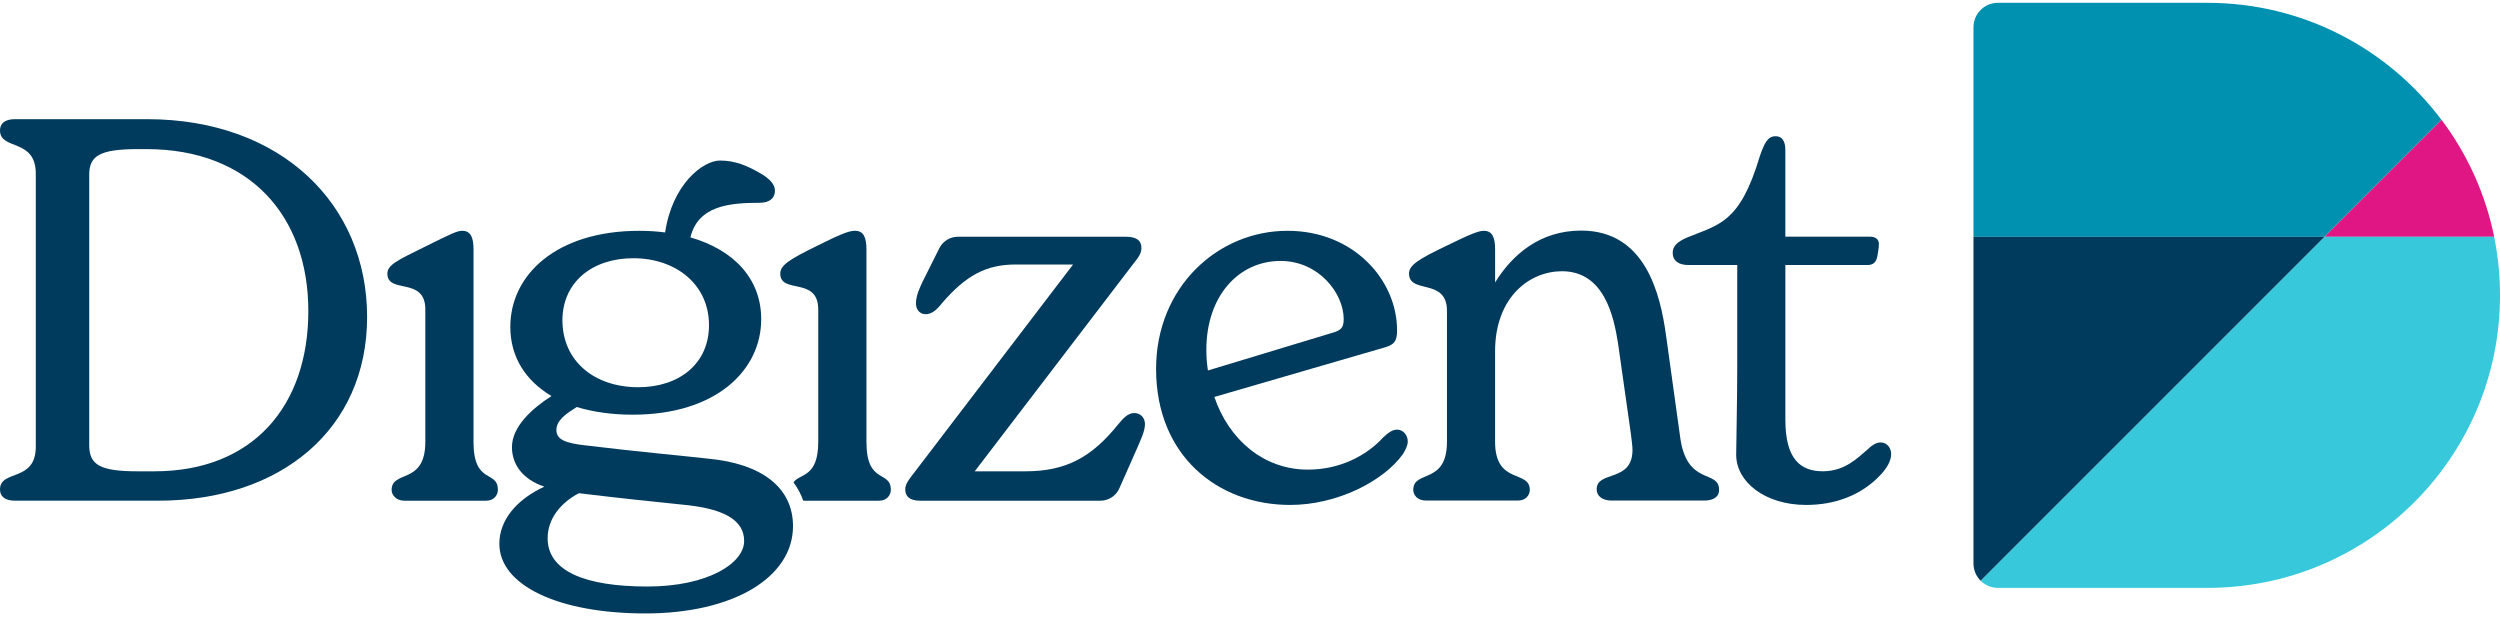
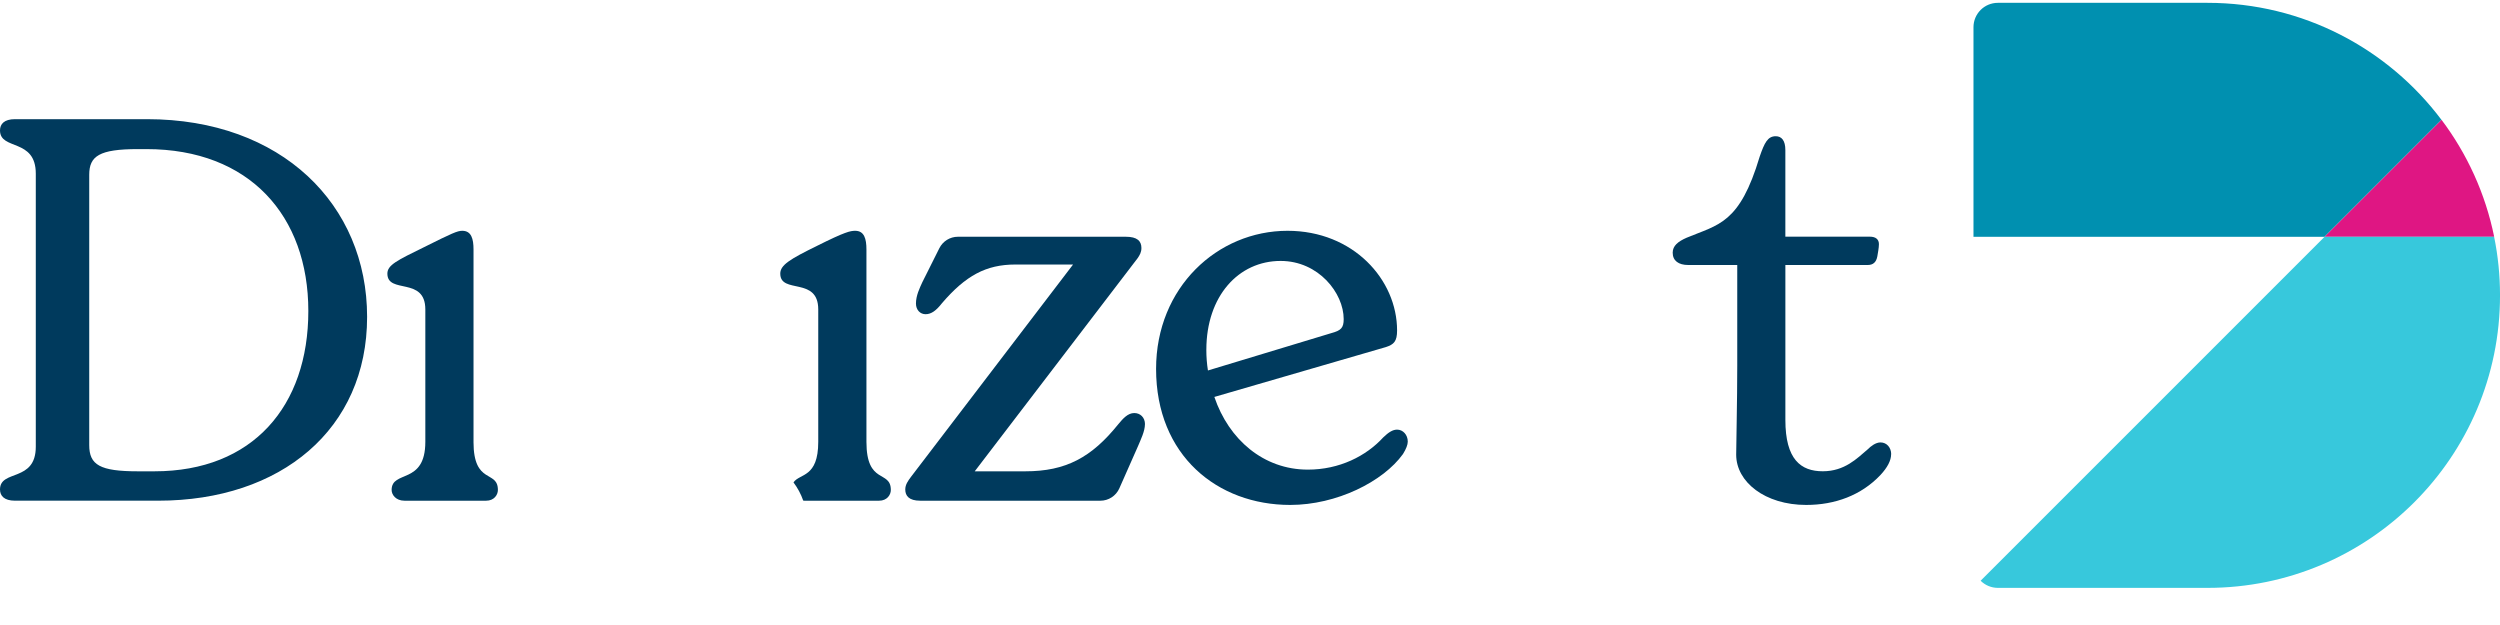
<svg xmlns="http://www.w3.org/2000/svg" width="120" height="30" viewBox="0 0 120 30" fill="none">
  <path d="M117.19 5.752C114.63 2.342 110.552 0.136 105.958 0.136H95.897C95.25 0.136 94.727 0.66 94.727 1.306V11.368H111.574L117.19 5.752Z" fill="#0090B0" />
  <path d="M119.721 11.368C119.3 9.293 118.422 7.385 117.194 5.752L111.578 11.368H119.721Z" fill="#DF1683" />
  <path d="M119.721 11.368H111.577L104.148 18.798L95.07 27.875C95.282 28.087 95.576 28.218 95.898 28.218H105.96C113.714 28.218 120.001 21.932 120.001 14.177C120.001 13.215 119.903 12.277 119.719 11.368H119.721Z" fill="#37C8DC" />
-   <path d="M94.727 11.368V27.046C94.727 27.369 94.857 27.662 95.069 27.874L104.146 18.796L111.576 11.367H94.728L94.727 11.368Z" fill="#003A5D" />
  <path d="M0.718 24.033C0.205 24.033 0 23.802 0 23.495C0 22.519 1.718 23.162 1.718 21.442V8.336C1.718 6.618 0 7.233 0 6.259C0 5.951 0.205 5.72 0.718 5.72H7.054C13.517 5.72 17.621 9.824 17.621 15.21C17.621 20.596 13.491 24.033 7.592 24.033H0.718ZM7.413 22.623C12.133 22.623 14.8 19.493 14.8 14.928C14.8 10.364 11.979 7.157 7.028 7.157H6.617C4.77 7.157 4.283 7.49 4.283 8.387V21.366C4.283 22.316 4.796 22.623 6.617 22.623H7.413Z" fill="#003A5D" />
  <path d="M54.957 20.365C54.957 20.698 54.752 21.109 54.624 21.416L53.728 23.442C53.568 23.801 53.212 24.034 52.82 24.034H44.171C43.633 24.034 43.453 23.802 43.453 23.495C43.453 23.264 43.581 23.084 43.735 22.879L51.507 12.697H48.736C47.325 12.697 46.35 13.235 45.223 14.544C44.941 14.903 44.71 15.082 44.427 15.082C44.17 15.082 43.966 14.877 43.966 14.57C43.966 14.185 44.145 13.826 44.273 13.544L45.089 11.913C45.258 11.577 45.602 11.364 45.977 11.364H54.044C54.583 11.364 54.788 11.569 54.788 11.902C54.788 12.108 54.711 12.236 54.609 12.389L46.787 22.623H49.214C51.163 22.623 52.394 21.957 53.676 20.365C53.908 20.084 54.137 19.826 54.446 19.826C54.728 19.826 54.959 20.032 54.959 20.365H54.957Z" fill="#003A5D" />
  <path d="M67.573 21.197C67.573 21.346 67.496 21.546 67.342 21.795C66.392 23.116 64.162 24.237 61.93 24.237C58.441 24.237 55.492 21.87 55.492 17.707C55.492 13.794 58.441 11.078 61.802 11.078C64.956 11.078 67.06 13.421 67.06 15.863C67.06 16.386 66.907 16.535 66.522 16.66L58.289 19.053C58.981 21.097 60.649 22.542 62.777 22.542C64.291 22.542 65.572 21.894 66.394 20.997C66.651 20.747 66.855 20.622 67.06 20.622C67.343 20.622 67.573 20.872 67.573 21.196V21.197ZM57.904 16.786C57.904 17.135 57.93 17.459 57.981 17.783L63.906 15.989C64.367 15.864 64.497 15.74 64.497 15.317C64.497 14.07 63.291 12.525 61.47 12.525C59.444 12.525 57.905 14.22 57.905 16.786H57.904Z" fill="#003A5D" />
  <path d="M90.774 21.801C90.774 22.108 90.594 22.442 90.261 22.801C89.338 23.776 88.081 24.237 86.696 24.237C84.721 24.237 83.337 23.134 83.337 21.825C83.337 21.287 83.388 19.312 83.388 17.542V12.72H81.033C80.572 12.72 80.289 12.515 80.289 12.13C80.289 11.797 80.546 11.592 80.956 11.412C82.494 10.771 83.502 10.743 84.466 7.514C84.697 6.847 84.851 6.539 85.236 6.539C85.517 6.539 85.697 6.744 85.697 7.205V11.36H89.751C90.033 11.36 90.188 11.488 90.188 11.719C90.188 11.899 90.136 12.156 90.111 12.31C90.059 12.591 89.905 12.72 89.65 12.72H85.698V20.159C85.698 22.057 86.442 22.621 87.493 22.621C88.545 22.621 89.135 22.005 89.648 21.57C89.802 21.416 90.033 21.236 90.264 21.236C90.572 21.236 90.777 21.494 90.777 21.801H90.774Z" fill="#003A5D" />
  <path d="M41.589 21.208V11.977C41.589 11.463 41.485 11.078 41.048 11.078C40.817 11.078 40.56 11.129 39.226 11.797C37.916 12.439 37.453 12.722 37.453 13.133C37.453 14.136 39.276 13.261 39.276 14.854V21.208C39.276 22.941 38.386 22.716 38.088 23.155C38.287 23.422 38.444 23.712 38.555 24.029C38.573 24.029 38.588 24.034 38.606 24.034H42.196C42.581 24.034 42.76 23.75 42.76 23.519C42.76 22.544 41.589 23.288 41.589 21.208Z" fill="#003A5D" />
  <path d="M22.728 21.208C22.728 23.288 23.899 22.544 23.899 23.519C23.899 23.75 23.72 24.034 23.335 24.034H19.414C19.003 24.034 18.798 23.75 18.798 23.519C18.798 22.544 20.416 23.288 20.416 21.208V14.854C20.416 13.261 18.594 14.134 18.594 13.133C18.594 12.722 19.056 12.5 20.366 11.858C21.702 11.19 21.958 11.078 22.189 11.078C22.626 11.078 22.729 11.463 22.729 11.977V21.206L22.728 21.208Z" fill="#003A5D" />
-   <path d="M82.516 23.515C82.516 23.874 82.209 24.027 81.798 24.027H77.358C76.896 24.027 76.64 23.796 76.64 23.489C76.64 22.565 78.36 23.181 78.36 21.59C78.36 21.384 78.308 21.077 78.282 20.82L77.666 16.483C77.46 15.175 76.999 13.019 74.971 13.019C73.431 13.019 71.764 14.251 71.764 16.868V21.205C71.764 23.283 73.431 22.539 73.431 23.515C73.431 23.746 73.252 24.027 72.867 24.027H68.453C68.016 24.027 67.837 23.744 67.837 23.515C67.837 22.539 69.454 23.283 69.454 21.205V14.918C69.454 13.326 67.633 14.133 67.633 13.132C67.633 12.721 68.095 12.439 69.43 11.797C70.738 11.155 71.021 11.079 71.227 11.079C71.638 11.079 71.765 11.412 71.765 11.977V13.558C72.587 12.223 73.921 11.068 75.896 11.068C78.95 11.068 79.694 14.044 79.977 16.149L80.643 20.948C80.951 23.359 82.516 22.513 82.516 23.515Z" fill="#003A5D" />
-   <path d="M30.975 29.445C35.219 29.445 38.064 27.706 38.064 25.255C38.064 23.383 36.537 22.251 33.98 22.014C33.084 21.909 30.502 21.672 28.13 21.381C27.129 21.276 26.707 21.092 26.707 20.643C26.707 20.168 27.182 19.852 27.683 19.537C28.474 19.774 29.369 19.905 30.371 19.905C34.376 19.905 36.538 17.77 36.538 15.321C36.538 13.398 35.246 12.001 33.139 11.394C33.509 9.892 34.957 9.734 36.459 9.734C36.985 9.734 37.197 9.471 37.197 9.154C37.197 8.838 36.934 8.6 36.617 8.39C35.879 7.943 35.274 7.706 34.562 7.706C33.745 7.706 32.269 8.839 31.926 11.158C31.531 11.105 31.109 11.079 30.688 11.079C26.709 11.079 24.495 13.188 24.495 15.691C24.495 17.141 25.233 18.273 26.472 19.011C25.524 19.616 24.574 20.486 24.574 21.462C24.574 22.305 25.101 23.017 26.129 23.359C24.758 23.992 23.969 24.993 23.969 26.099C23.969 28.102 26.814 29.445 30.978 29.445H30.975ZM30.396 12.395C32.451 12.395 34.032 13.659 34.032 15.61C34.032 17.454 32.609 18.587 30.633 18.587C28.552 18.587 26.997 17.349 26.997 15.373C26.997 13.554 28.419 12.395 30.396 12.395ZM27.788 23.674C29.527 23.886 31.24 24.07 33.058 24.254C34.851 24.465 35.719 25.017 35.719 25.967C35.719 27.047 33.955 28.153 31.082 28.153C28.025 28.153 26.286 27.39 26.286 25.835C26.286 24.859 26.971 24.096 27.788 23.674Z" fill="#003A5D" />
</svg>